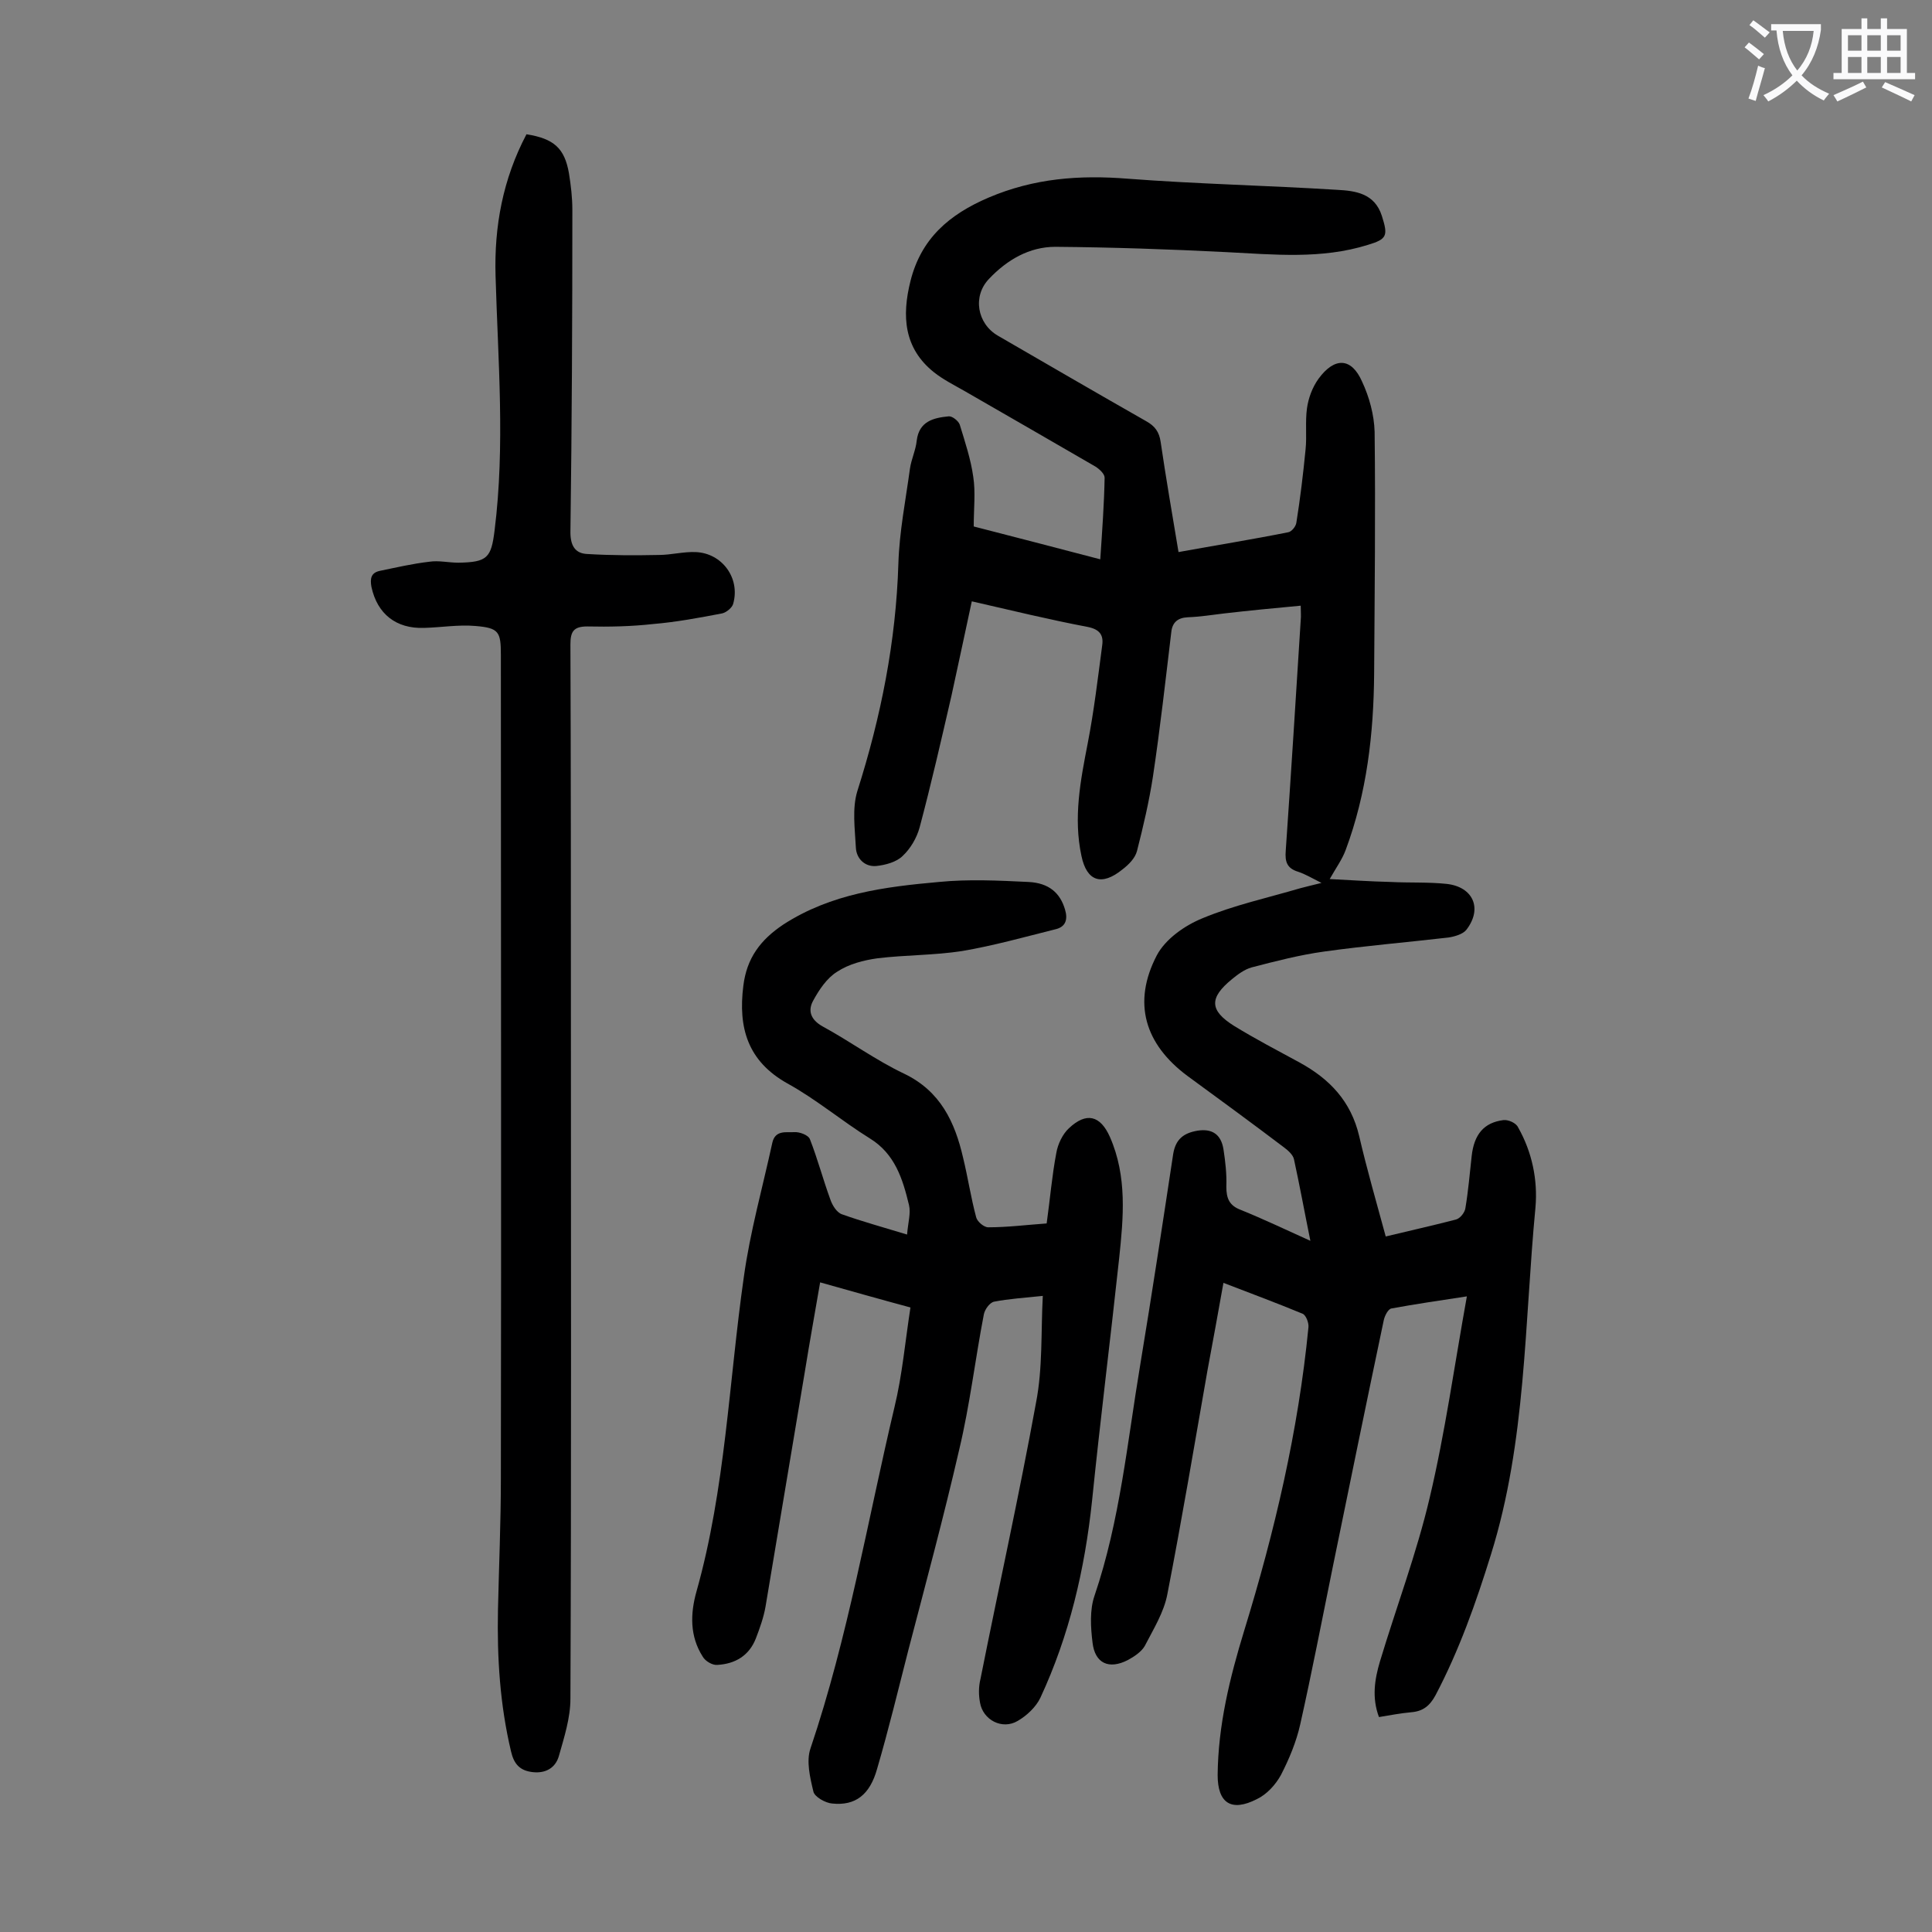
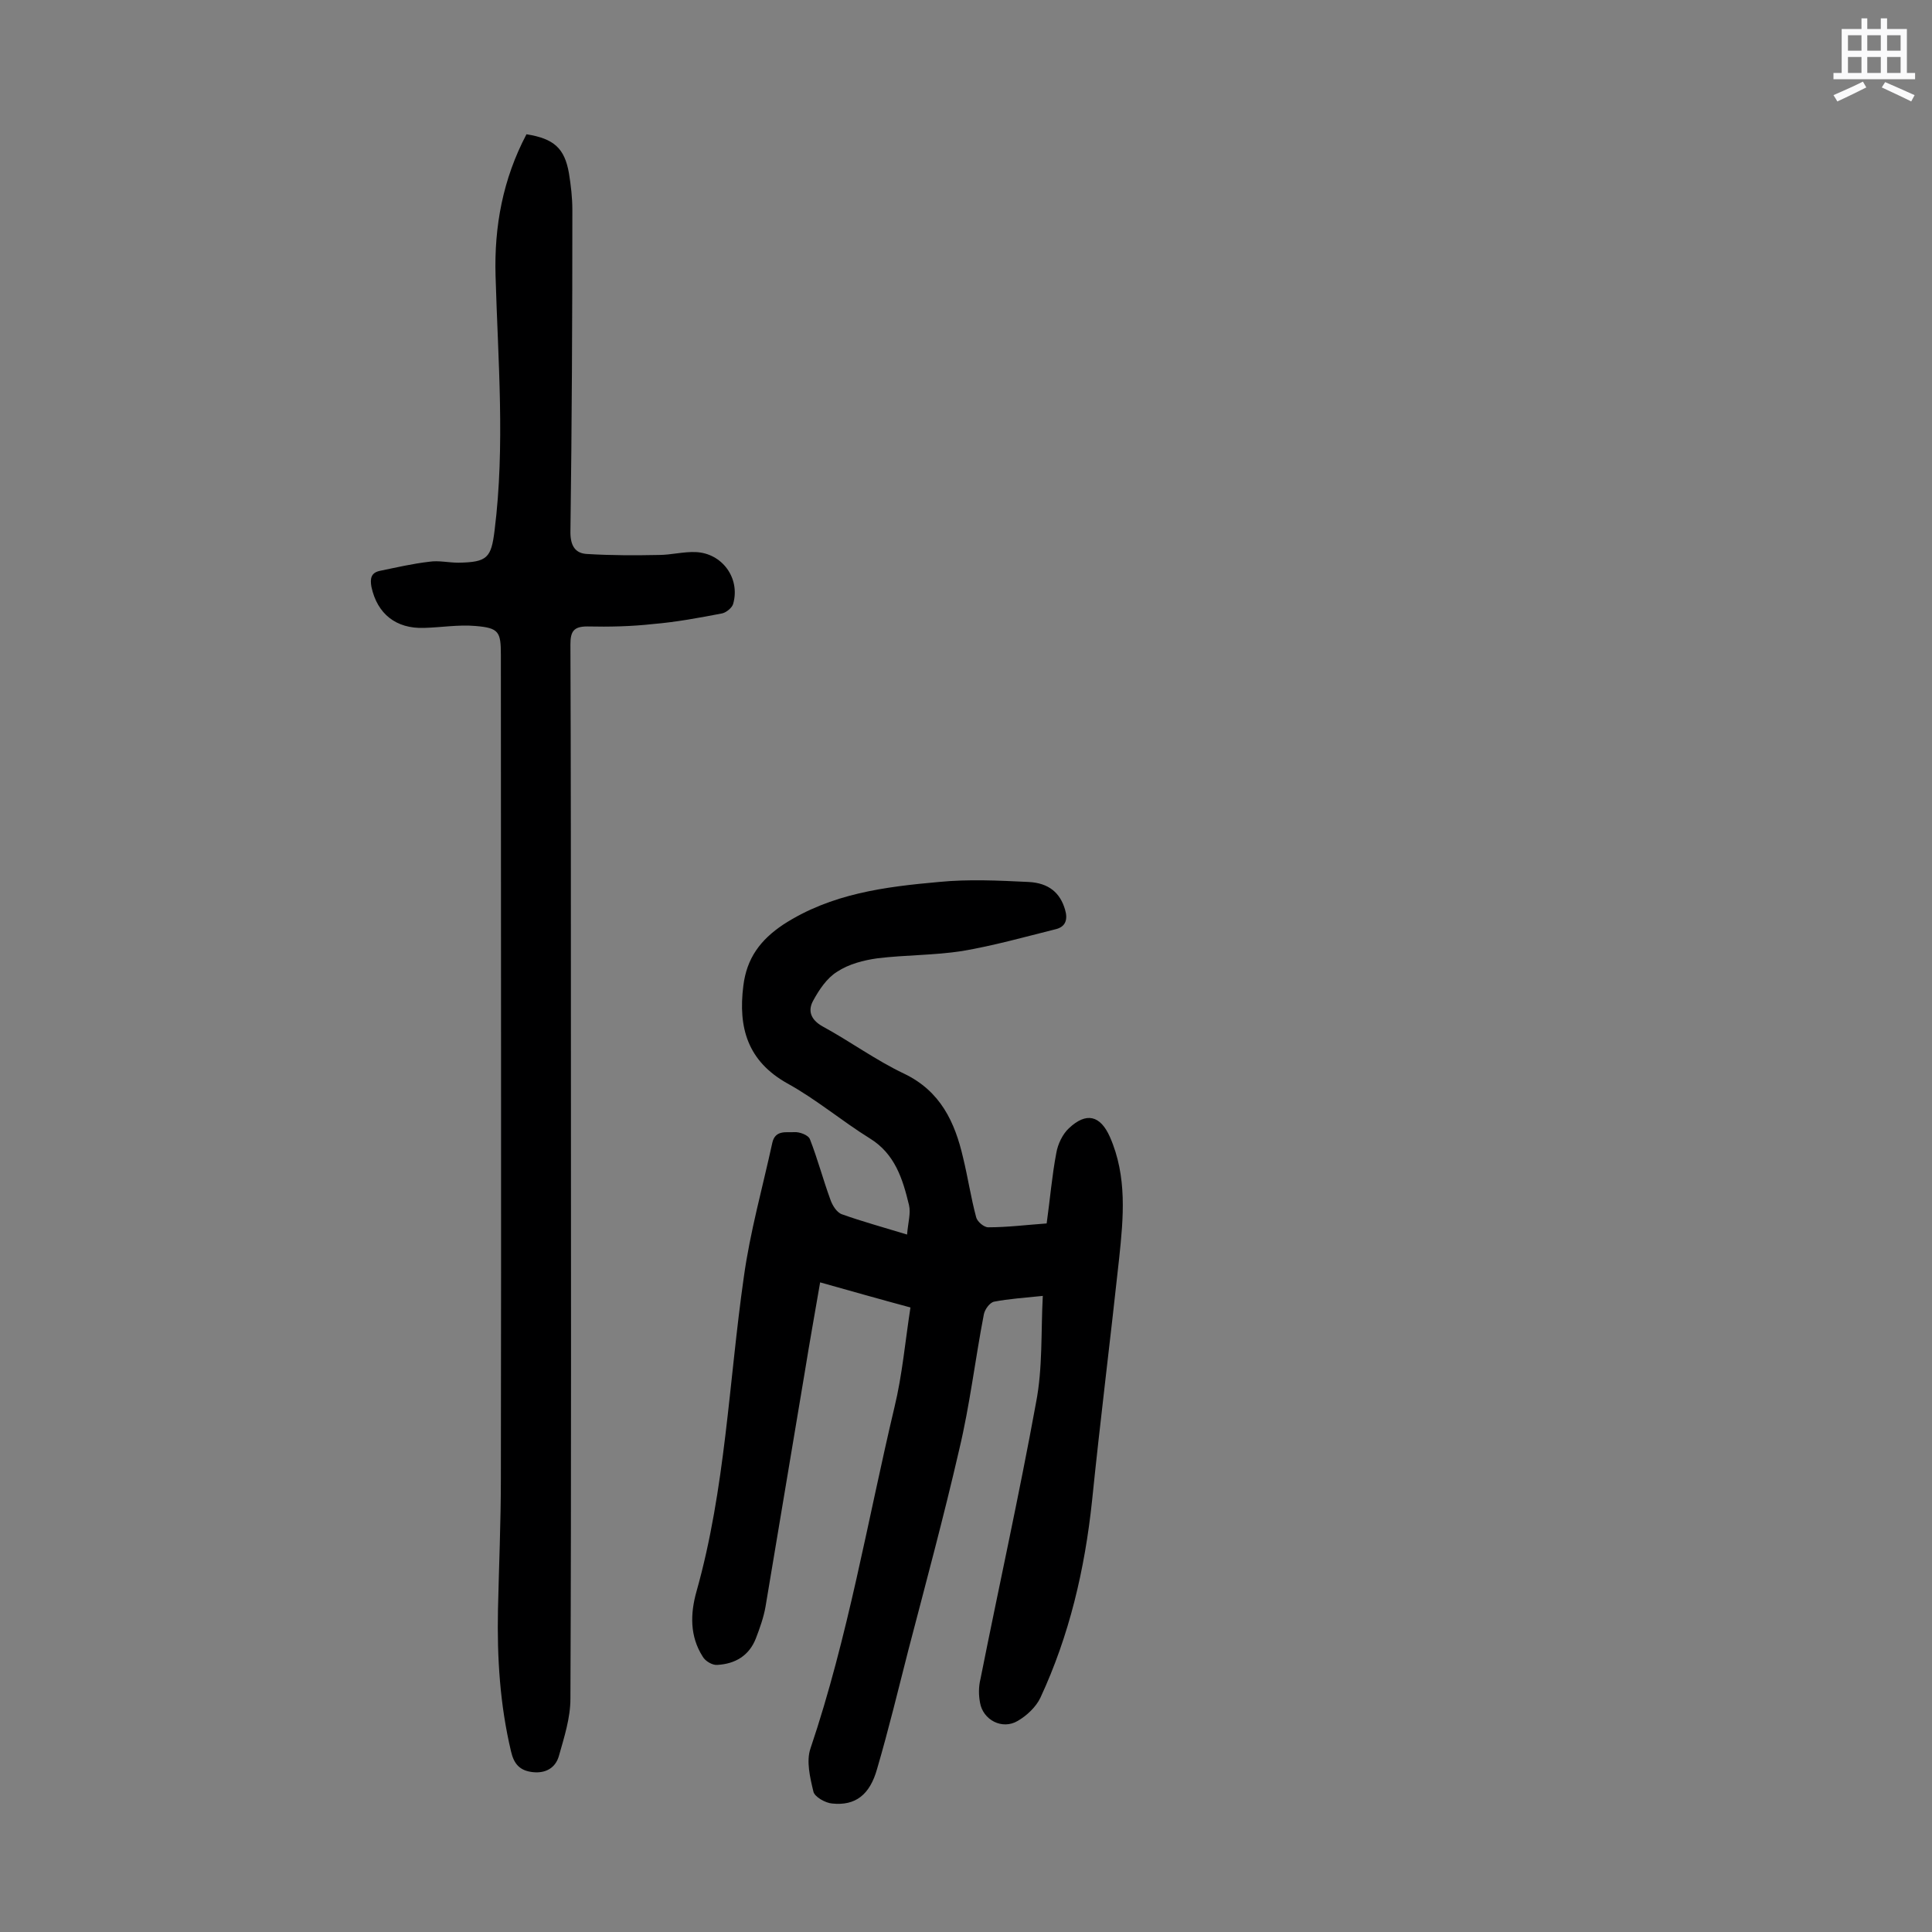
<svg xmlns="http://www.w3.org/2000/svg" enable-background="new 0 0 400 400" viewBox="0 0 400 400">
  <rect x="0" y="0" width="400" height="400" fill="#808080" stroke="none" />
  <g fill="#000001">
-     <path d="m275.3 182c4.1.2 8.3.5 12.6.6 3.9.2 7.8 0 11.6.4 5.5.6 7.5 5.1 4.1 9.5-.7.9-2.4 1.4-3.7 1.6-8.6 1-17.1 1.7-25.7 2.9-5.1.7-10.1 2-15.1 3.3-1.4.4-2.8 1.4-4 2.4-4.8 3.9-4.7 6.5.4 9.7 4.4 2.7 9 5.1 13.6 7.6 6.2 3.4 10.6 8 12.3 15.2 1.6 6.9 3.6 13.8 5.5 20.8 4.5-1.1 9.5-2.2 14.5-3.5.9-.2 1.9-1.5 2-2.4.6-3.6.9-7.2 1.3-10.8.5-4.4 2.5-6.9 6.6-7.4 1-.1 2.6.6 3 1.5 2.9 5.1 4.1 10.9 3.6 16.6-2.3 24-1.9 48.4-9.2 71.8-3.1 10-6.6 19.9-11.5 29.2-1.2 2.2-2.6 3.3-5 3.5-2.2.2-4.3.6-6.7 1-1.5-4-.9-7.8.2-11.5 3.4-11.3 7.6-22.4 10.3-33.9 3.2-13.5 5.1-27.3 7.7-41.7-5.9.9-10.7 1.6-15.6 2.5-.7.1-1.4 1.5-1.6 2.4-3.6 17.1-7.1 34.2-10.6 51.3-2.2 10.8-4.3 21.7-6.7 32.4-.8 3.6-2.3 7.2-4 10.5-1.1 2-2.9 4-5 5-5.3 2.7-8.1.8-8.1-5 .1-10.3 2.5-20.1 5.5-29.9 6.3-20.5 11.2-41.3 13.3-62.8.1-.9-.5-2.5-1.2-2.8-5.3-2.2-10.7-4.2-16.4-6.4-1.1 6.2-2.2 12.2-3.3 18.1-2.7 15.4-5.3 30.9-8.3 46.3-.7 3.8-2.9 7.3-4.7 10.8-.7 1.2-2.2 2.2-3.5 2.9-3.9 2-6.8.7-7.3-3.6-.4-3.2-.6-6.8.4-9.7 5.3-15.6 6.8-31.9 9.5-48 2.4-14.5 4.6-29 6.8-43.5.5-3 2.1-4.3 5-4.8 3.1-.5 4.9.8 5.4 3.8.4 2.6.7 5.2.6 7.8 0 2.4.6 3.9 3 4.8 4.7 1.9 9.3 4.1 14.4 6.4-1.2-5.9-2.2-11.4-3.4-16.9-.2-.9-1.2-1.8-2-2.4-6.6-5-13.3-9.9-20-14.8-8.9-6.6-11.5-15.2-6.4-25 1.8-3.4 5.8-6.2 9.5-7.7 6.5-2.7 13.4-4.2 20.2-6.2 1.2-.3 2.3-.6 4.4-1.1-2-1-3.3-1.8-4.8-2.3-2.3-.7-2.8-2-2.6-4.4 1.1-15.9 2.1-31.8 3.1-47.7.1-.9 0-1.7 0-3-5.4.5-10.6 1-15.8 1.6-2.5.3-5 .7-7.6.8-2.1.1-3.2 1.1-3.4 3.1-1.2 10-2.3 19.9-3.8 29.9-.8 5.2-2 10.3-3.3 15.4-.4 1.5-1.7 2.8-3 3.8-4.3 3.5-7.4 2.5-8.5-2.8-1.7-7.9-.2-15.6 1.3-23.3 1.3-6.7 2.1-13.5 3-20.3.3-2.1-.5-3.3-3-3.8-7.9-1.5-15.7-3.4-24-5.3-1.4 6.6-2.8 13-4.2 19.5-2.1 9.1-4.2 18.3-6.6 27.3-.6 2.2-1.9 4.4-3.5 5.9-1.3 1.3-3.6 1.9-5.5 2.1-2.4.2-4.1-1.6-4.2-3.8-.2-3.9-.8-8.1.3-11.7 4.9-15.4 8-31 8.5-47.1.2-6.6 1.5-13.1 2.4-19.7.3-2 1.2-3.8 1.4-5.8.5-4 3.5-4.7 6.6-5 .7-.1 2 .9 2.3 1.7 1.1 3.6 2.3 7.2 2.8 10.8.5 3.2.1 6.6.1 10.3 8.5 2.2 17.1 4.4 26.2 6.8.4-6 .8-11.4.9-16.9 0-.8-1.1-1.8-1.9-2.3-9.1-5.3-18.2-10.5-27.2-15.7-2.1-1.2-4.3-2.3-6.2-3.8-6.3-5-6.7-11.7-4.9-18.9 2.2-8.8 8-13.8 16.2-17.3 9.4-4 18.8-4.7 28.8-3.9 14.4 1.1 28.9 1.4 43.3 2.3 3.8.2 7.8.7 9.3 5.4 1.3 4.1 1.1 4.8-2.9 6-9.6 3-19.4 2-29.3 1.5-11.8-.6-23.6-1-35.4-1.1-5.4 0-10 2.7-13.7 6.6-3.5 3.6-2.5 9.3 1.8 11.8 10.2 5.9 20.5 11.9 30.7 17.7 1.8 1 2.7 2.2 3 4.3 1.1 7.5 2.4 15 3.7 22.8 7.7-1.4 15.2-2.6 22.7-4.1.7-.1 1.6-1.2 1.7-2 .8-5 1.4-10 1.9-15.1.3-2.8-.1-5.8.3-8.6.3-2.1 1.1-4.3 2.4-6.1 3.3-4.5 6.8-4.4 9 .6 1.5 3.2 2.5 6.9 2.6 10.4.2 16.7 0 33.4-.1 50.1-.1 12.4-1.5 24.7-5.9 36.5-.7 1.9-2 3.7-3.3 6z" />
    <path d="m215.9 268.3c-3.8.4-7 .6-10.1 1.2-.9.2-1.9 1.6-2.1 2.6-1.8 9.3-2.9 18.8-5.1 28-3.2 13.9-6.9 27.6-10.5 41.4-2.1 8.2-4.1 16.5-6.5 24.7-1.5 5.4-4.5 7.7-9.3 7.2-1.4-.1-3.7-1.4-3.9-2.5-.7-2.9-1.5-6.3-.6-8.9 7.8-23.1 11.8-47.1 17.4-70.7 1.6-6.6 2.2-13.5 3.3-20.6-6.3-1.7-12.3-3.4-18.7-5.2-1.1 6.4-2.2 12.5-3.2 18.7-2.7 16.1-5.4 32.3-8.1 48.4-.4 2.3-1.2 4.5-2 6.6-1.4 3.6-4.3 5.3-8 5.5-1 .1-2.5-.8-3-1.7-2.7-4.2-2.6-8.9-1.3-13.5 6-21.3 6.7-43.4 9.8-65.1 1.3-9.4 3.9-18.6 5.9-27.8.6-2.7 2.9-2.1 4.5-2.2 1.1-.1 3 .6 3.3 1.5 1.6 4.1 2.7 8.3 4.2 12.4.4 1.2 1.3 2.7 2.4 3.1 4.2 1.5 8.6 2.7 13.5 4.2.2-2.5.8-4.4.4-6.1-1.3-5.4-2.9-10.6-8.1-13.8-5.8-3.6-11.1-8.1-17.1-11.4-8.2-4.6-10.2-11.5-9.1-20.2.7-5.7 3.5-9.5 8.3-12.7 9.9-6.4 21-7.8 32.2-8.8 6.1-.6 12.3-.3 18.5 0 4.3.2 6.6 2.3 7.6 5.7.6 2 .2 3.6-2 4.1-6.4 1.6-12.8 3.4-19.3 4.5-5.8.9-11.7.8-17.5 1.5-2.9.4-6 1.2-8.4 2.8-2.1 1.3-3.7 3.7-4.9 5.9-1.2 2.1-.6 4 1.9 5.4 5.7 3.1 11 7 16.9 9.8 7.5 3.6 10.5 10 12.2 17.4 1 4.1 1.6 8.2 2.7 12.3.2.9 1.6 2.1 2.5 2.1 4 0 7.9-.5 12.1-.8.7-5 1.1-9.9 2-14.6.3-1.8 1.3-3.9 2.6-5.1 3.6-3.4 6.5-2.7 8.5 1.8 3.6 8.2 2.8 16.7 1.9 25.2-1.8 16.7-3.9 33.4-5.6 50.1-1.5 14.2-4.7 27.9-10.7 40.8-.9 1.9-2.8 3.7-4.7 4.8-3.2 1.9-7.2-.2-7.8-3.8-.3-1.6-.3-3.3.1-4.9 3.8-19.1 8-38 11.5-57.2 1.4-7.2 1-14.6 1.4-22.1z" />
    <path d="m109 27.8c5.7.9 7.9 2.9 8.8 8.1.4 2.5.7 5 .7 7.6 0 22.2-.1 44.4-.4 66.7 0 2.8 1 4.4 3.5 4.5 4.9.3 9.9.3 14.8.2 2.5 0 5.1-.7 7.6-.6 5.5.2 9.3 5.4 7.8 10.7-.2.8-1.4 1.8-2.3 2-4.7.9-9.5 1.8-14.3 2.2-4.5.5-9 .6-13.6.5-2.8 0-3.5 1-3.5 3.7.1 25.8.1 51.5.1 77.3 0 47 .1 94-.1 141 0 4-1.3 8-2.4 11.9-.7 2.4-2.7 3.6-5.4 3.3s-3.9-1.7-4.5-4.3c-2.3-9.7-2.9-19.4-2.7-29.3.2-9.1.6-18.1.6-27.2.1-56.8 0-113.7 0-170.5 0-4.8-.4-5.6-5.3-6-3.5-.3-7 .3-10.6.4-5.8.2-9.7-2.9-10.9-8.5-.3-1.7-.1-2.9 1.7-3.3 3.4-.7 6.8-1.5 10.3-1.9 1.9-.3 4 .2 6 .2 6-.1 6.8-1 7.5-6.7 2.2-17.6.7-35.1.2-52.7-.3-10.2 1.5-20 6.4-29.3z" />
  </g>
-   <path d="m362.1 8.8c1.1.8 2.1 1.6 3.1 2.4l-1 1.1c-1.3-1.1-2.3-2-3-2.5zm1.9 4.8c.5.2.9.4 1.4.5-.6 2.3-1.3 4.5-1.9 6.8l-1.5-.5c.8-2.1 1.4-4.3 2-6.8zm-1-9.4c1.3.9 2.4 1.8 3.4 2.5l-1 1.1c-1.4-1.2-2.4-2.1-3.2-2.6zm3.7 2.2v-1.4h10.3v1.2c-.5 3.6-1.8 6.8-4 9.4 1.5 1.6 3.4 2.8 5.7 3.8-.3.4-.7.8-1.1 1.4-2.3-1.1-4.1-2.5-5.6-4.1-1.6 1.6-3.6 3.1-5.9 4.3-.3-.5-.7-.9-1-1.3 2.4-1.1 4.4-2.5 6-4.1-1.9-2.5-3-5.6-3.3-9.3h-1.1zm8.8 0h-6.4c.3 3.3 1.3 6 3 8.2 2-2.3 3.1-5.1 3.4-8.2z" fill="#fafafb" />
  <path d="m385.3 3.8h1.3v2.2h2.8v-2.2h1.3v2.2h4.1v9.1h1.7v1.3h-16.9v-1.3h1.7v-9.1h4.1v-2.2zm.4 13.1.7 1.2c-1.8.9-3.8 1.9-6 2.9-.2-.4-.5-.8-.8-1.3 2.3-1 4.3-1.9 6.1-2.8zm-3.1-6.4h2.8v-3.2h-2.8zm0 4.6h2.8v-3.3h-2.8zm4-4.6h2.8v-3.2h-2.8zm0 4.6h2.8v-3.3h-2.8zm3.7 1.9c2.1.9 4.1 1.8 6.1 2.7l-.7 1.3c-2.2-1.1-4.2-2-6.1-2.9zm3.2-9.7h-2.8v3.2h2.8zm-2.8 7.8h2.8v-3.3h-2.8z" fill="#fafafb" />
</svg>